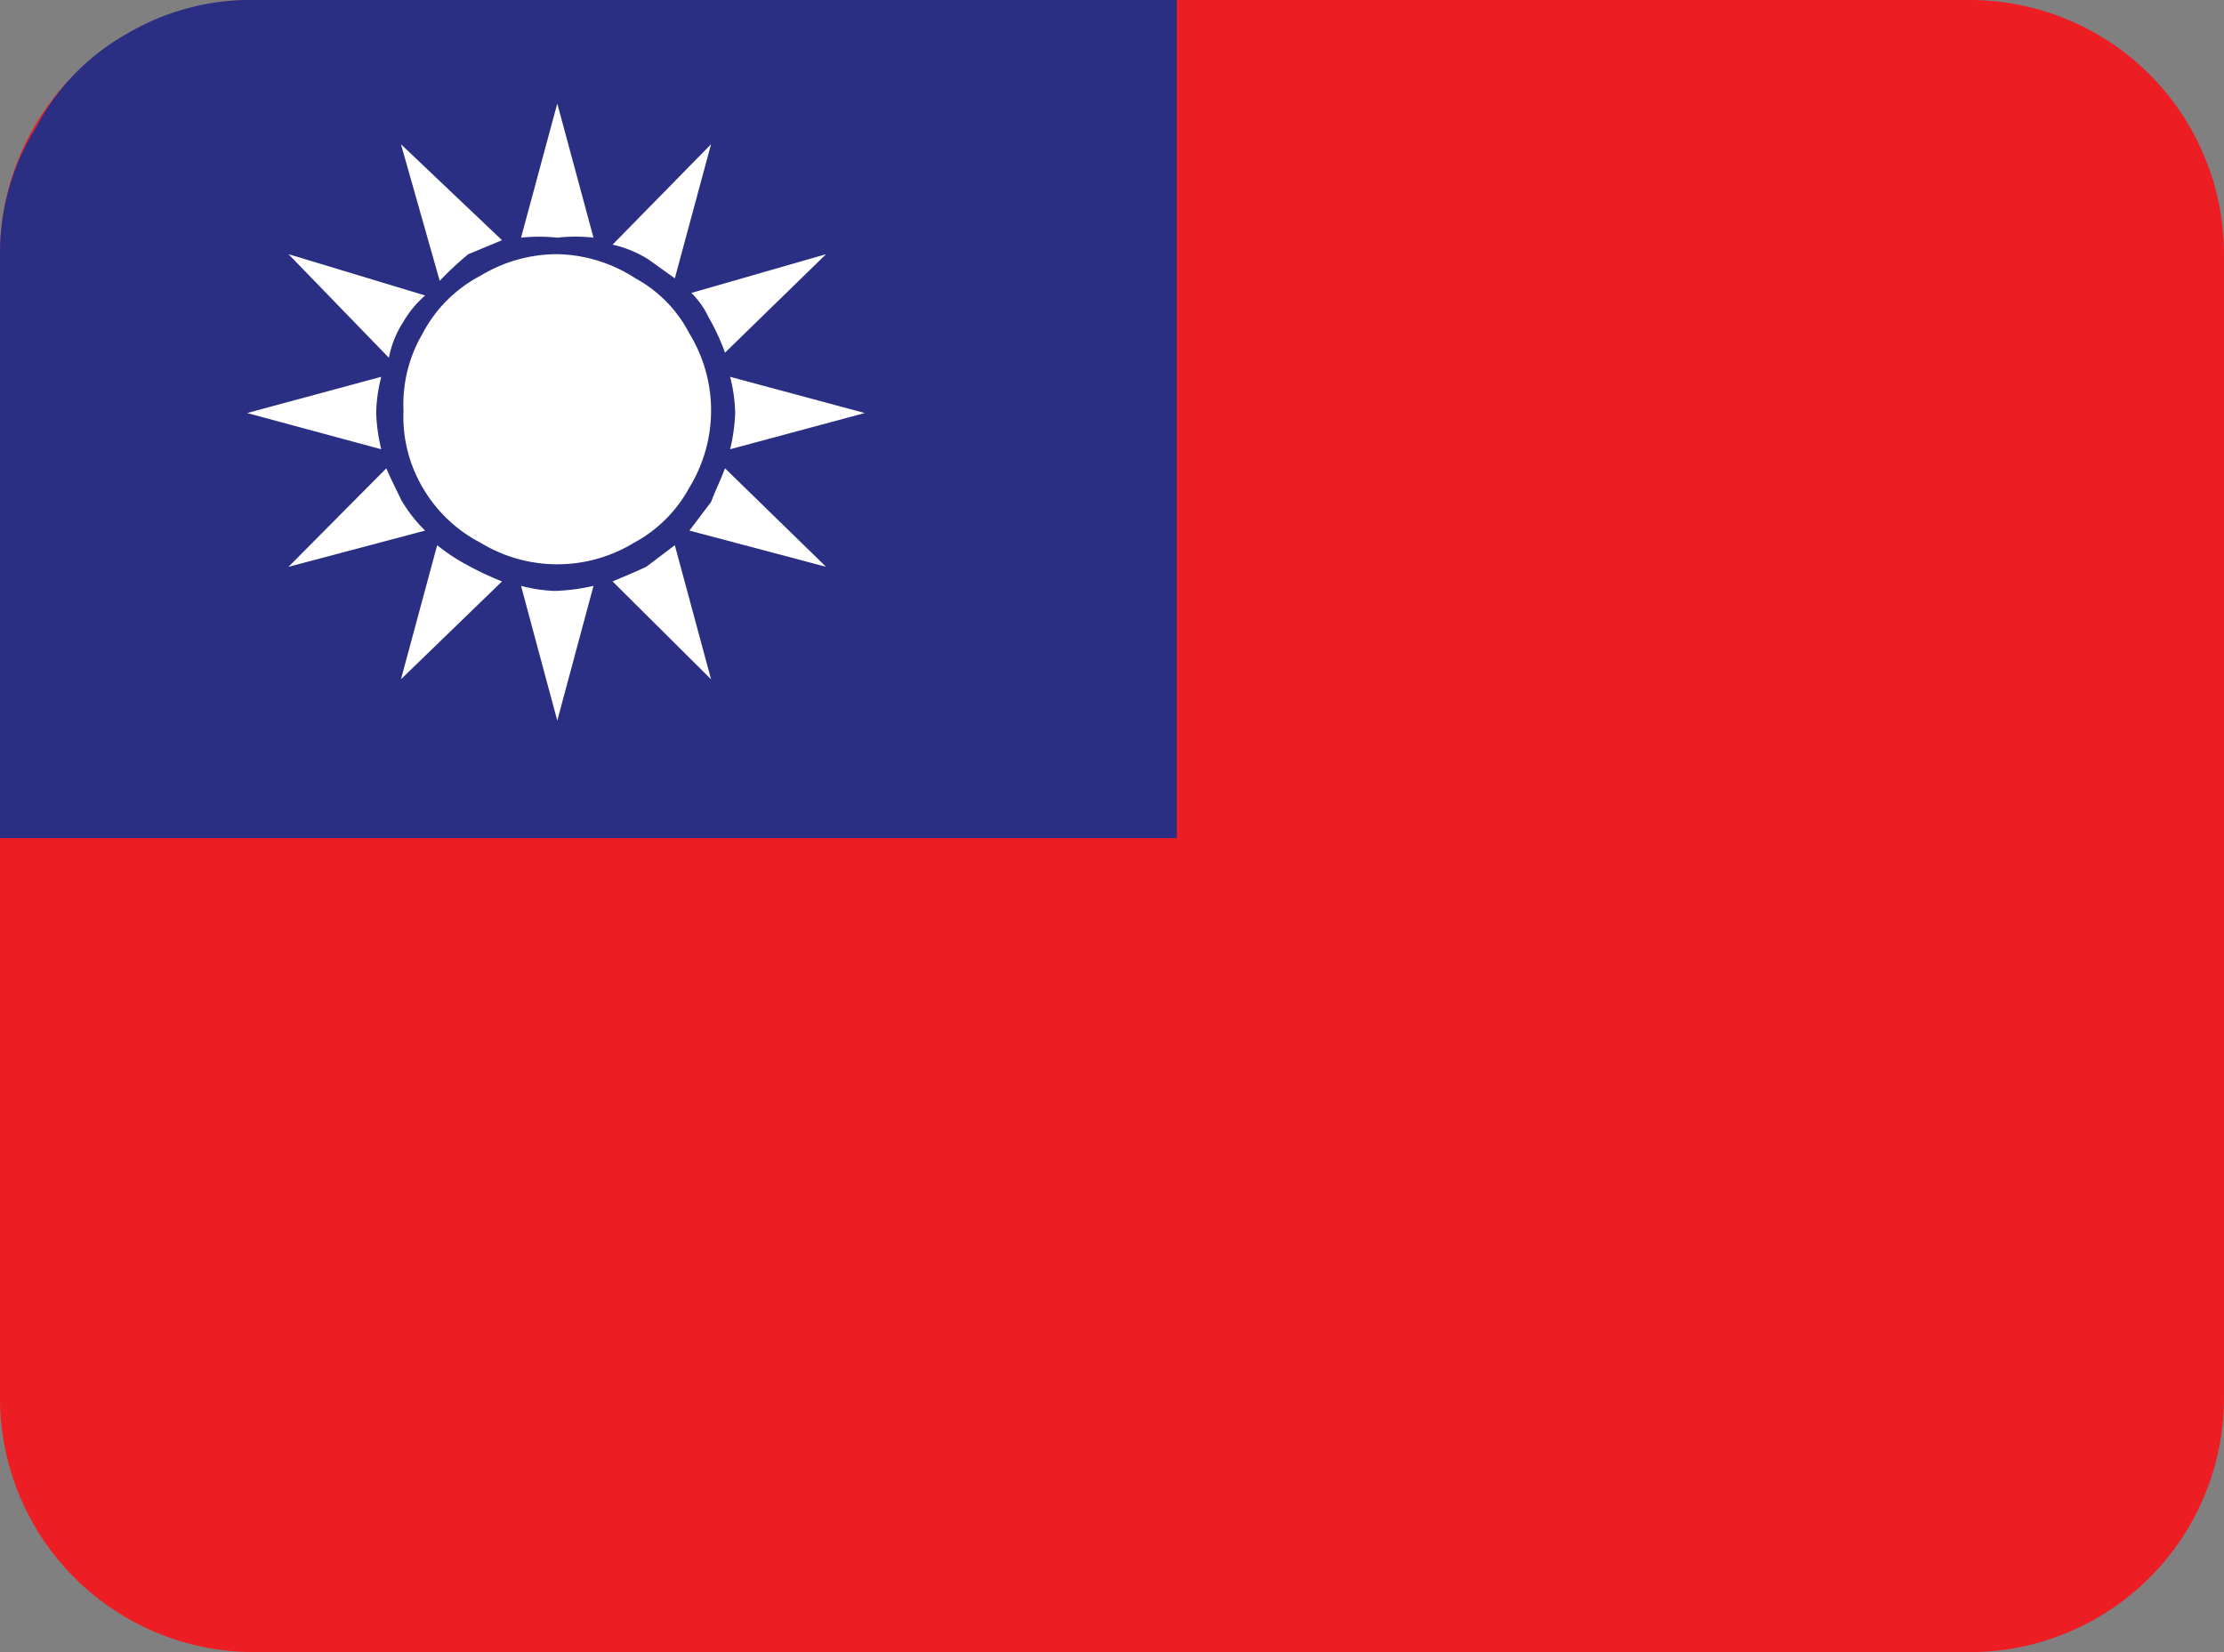
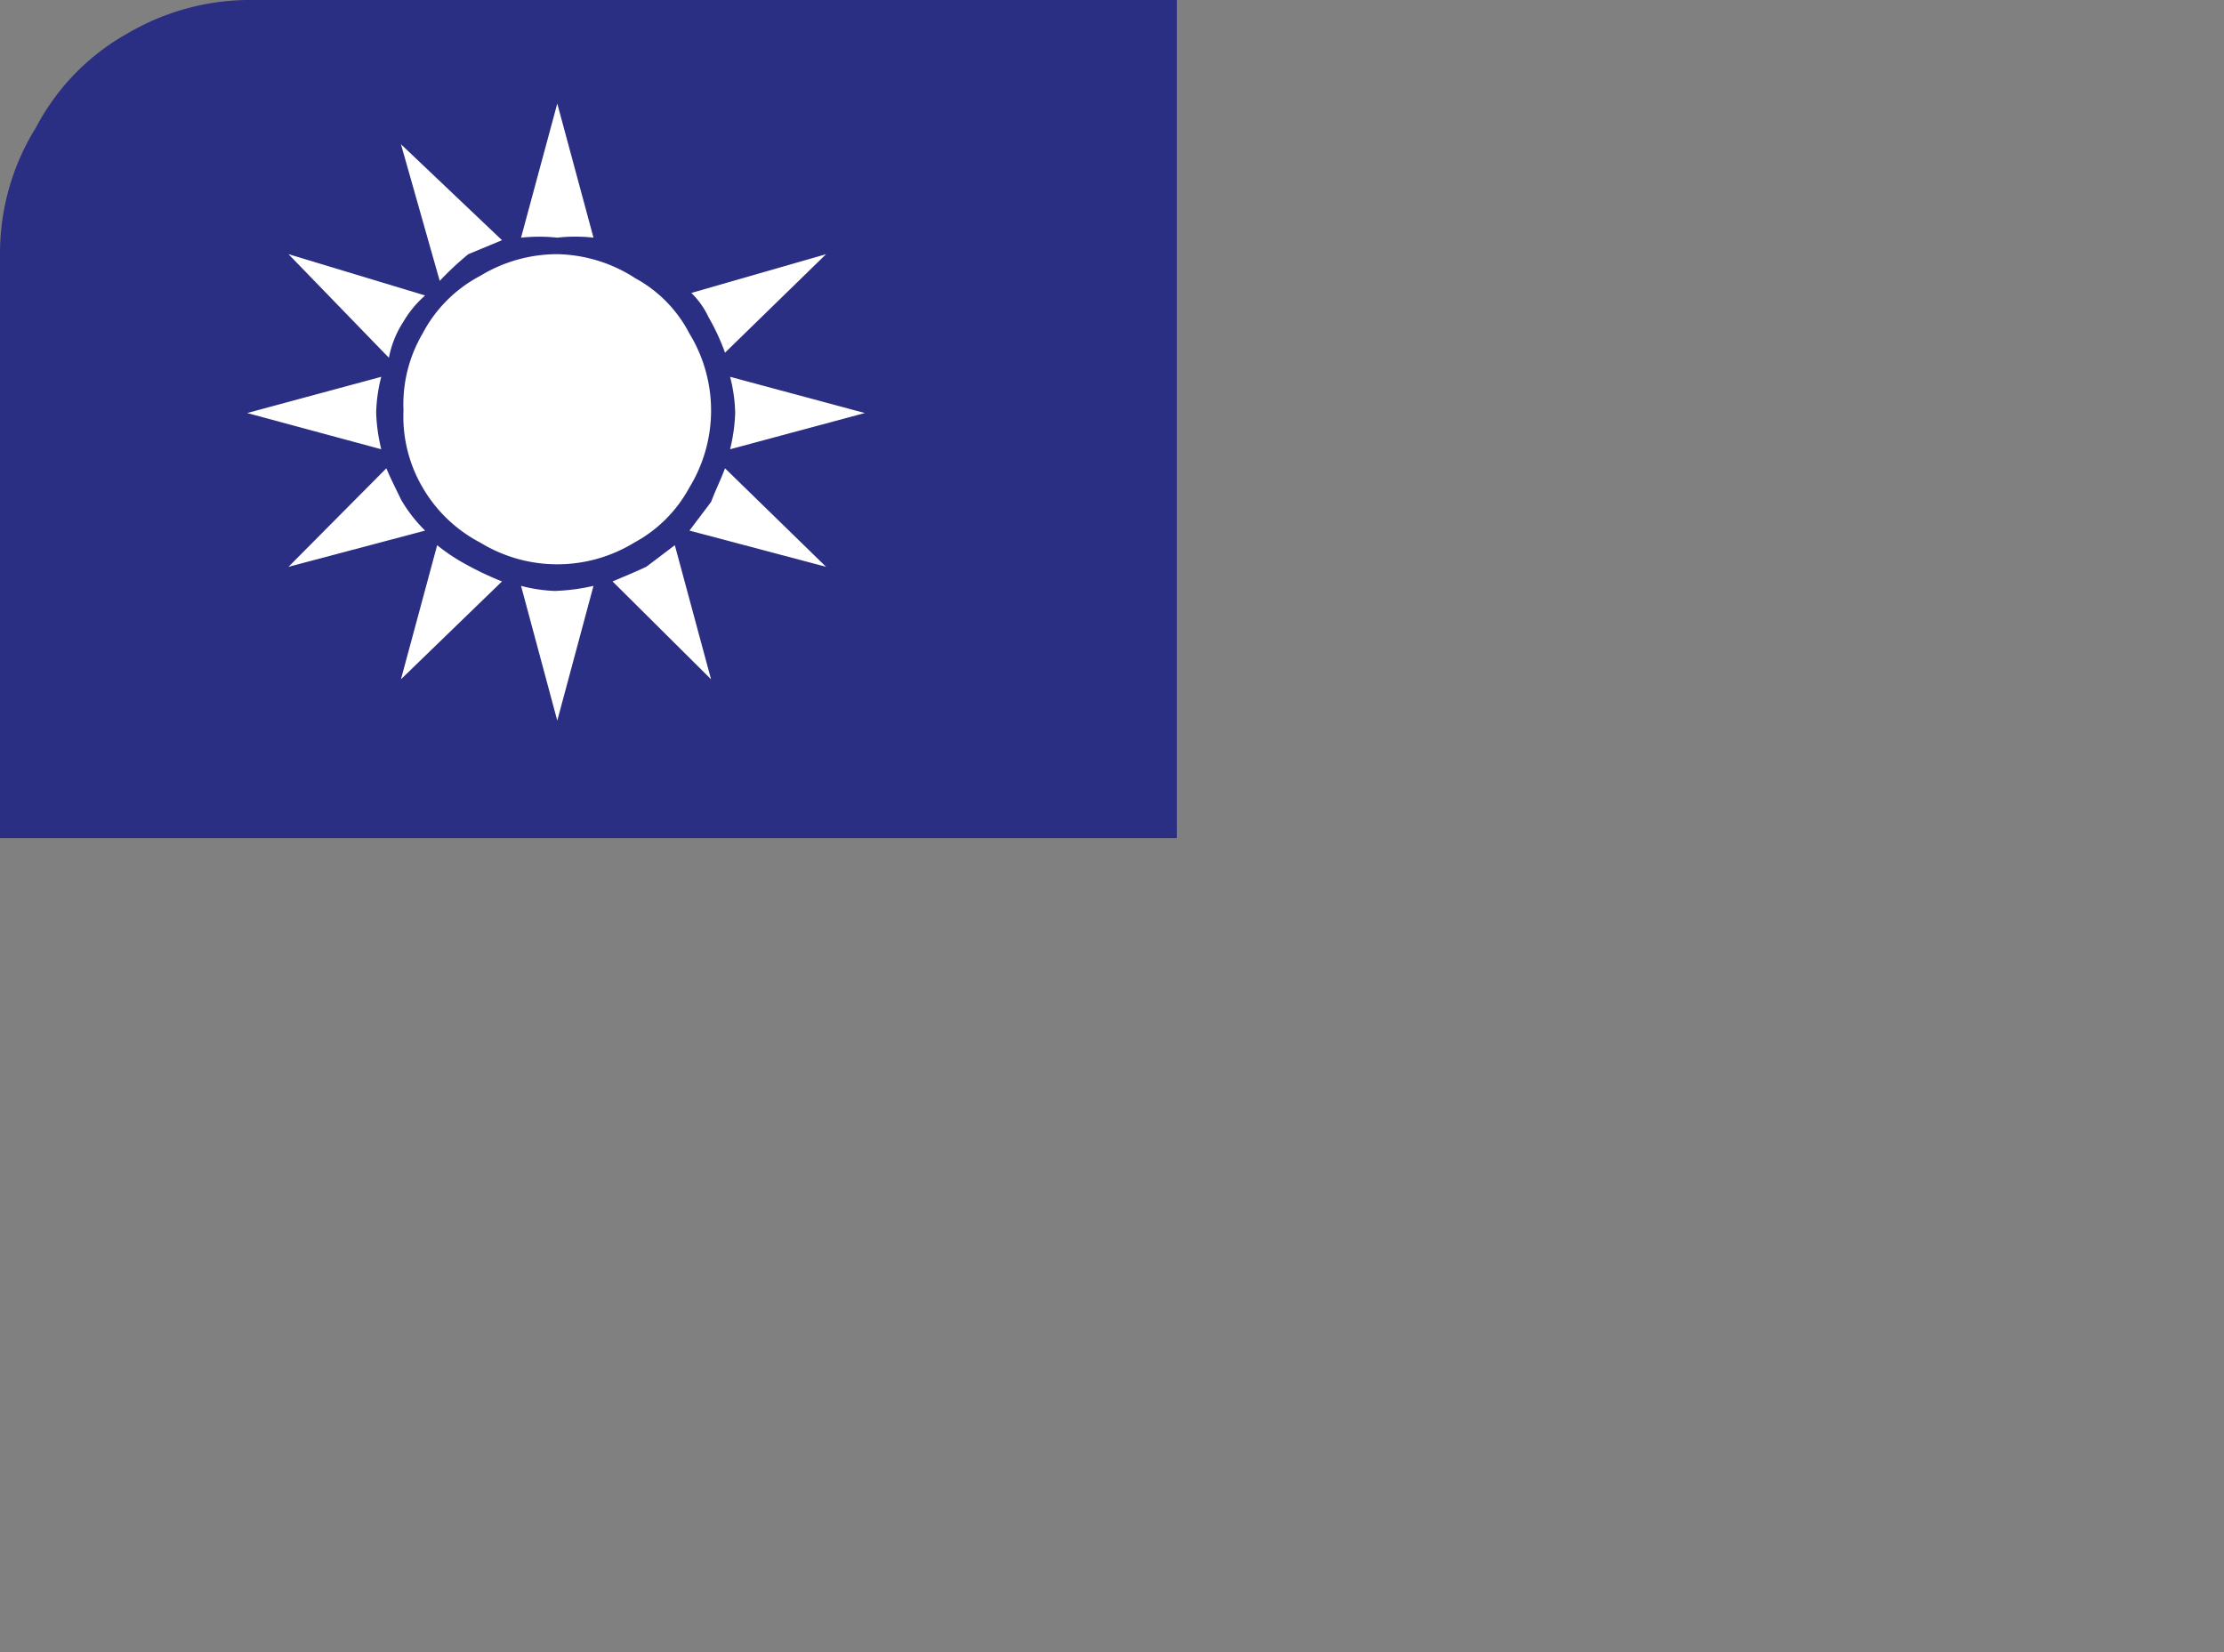
<svg xmlns="http://www.w3.org/2000/svg" width="35" height="26" viewBox="0 0 35 26">
  <rect x="0" y="0" width="35" height="26" fill="#808080" stroke="none" />
  <title>tw</title>
  <g>
-     <path d="M17.5,26H31a4,4,0,0,0,4-4V4a4,4,0,0,0-4-4H4A4,4,0,0,0,0,4V22a4,4,0,0,0,4,4Z" fill="#ec1e24" fill-rule="evenodd" />
    <path d="M18.52,0V13.19H0V4A3.75,3.75,0,0,1,.57,2,3.61,3.61,0,0,1,2,.53,3.81,3.81,0,0,1,4,0Z" fill="#2b2f83" fill-rule="evenodd" />
    <path d="M6.31,2.27l.61,2.15A5,5,0,0,1,7.37,4l.53-.22Z" fill="#fff" fill-rule="evenodd" />
    <path d="M8.77,1.63,8.2,3.74a2.73,2.73,0,0,1,.57,0,2.55,2.55,0,0,1,.57,0Z" fill="#fff" fill-rule="evenodd" />
    <path d="M8.77,4a2.33,2.33,0,0,0-1.21.34,2.16,2.16,0,0,0-.91.91,2.2,2.2,0,0,0-.3,1.21,2.2,2.2,0,0,0,.3,1.21,2.25,2.25,0,0,0,.91.87,2.32,2.32,0,0,0,2.42,0,2.14,2.14,0,0,0,.87-.87,2.32,2.32,0,0,0,0-2.42A2.07,2.07,0,0,0,10,4.38,2.33,2.33,0,0,0,8.77,4Z" fill="#fff" fill-rule="evenodd" />
-     <path d="M11.19,2.27,9.64,3.85a1.79,1.79,0,0,1,.56.23l.42.3Z" fill="#fff" fill-rule="evenodd" />
    <path d="M13,4l-2.12.61a1.31,1.31,0,0,1,.27.38,3.51,3.51,0,0,1,.26.56Z" fill="#fff" fill-rule="evenodd" />
    <path d="M13.61,6.5l-2.12-.57a2.45,2.45,0,0,1,.08.57,2.8,2.8,0,0,1-.08.57Z" fill="#fff" fill-rule="evenodd" />
    <path d="M10.85,8.35,13,8.92,11.41,7.37c-.07.19-.15.34-.22.53Z" fill="#fff" fill-rule="evenodd" />
    <path d="M9.64,9.15l1.55,1.54-.57-2.11-.45.34C10,9,9.83,9.07,9.64,9.15Z" fill="#fff" fill-rule="evenodd" />
-     <path d="M8.77,11.34l.57-2.12a3.19,3.19,0,0,1-.61.08,2.43,2.43,0,0,1-.53-.08Z" fill="#fff" fill-rule="evenodd" />
+     <path d="M8.77,11.34l.57-2.12a3.19,3.19,0,0,1-.61.08,2.43,2.43,0,0,1-.53-.08" fill="#fff" fill-rule="evenodd" />
    <path d="M6.31,10.69,7.9,9.15a4.89,4.89,0,0,1-.57-.27,2.93,2.93,0,0,1-.45-.3Z" fill="#fff" fill-rule="evenodd" />
    <path d="M4.54,8.92l2.15-.57a2.29,2.29,0,0,1-.38-.49c-.07-.15-.15-.3-.23-.49Z" fill="#fff" fill-rule="evenodd" />
    <path d="M3.89,6.5,6,7.07a2.8,2.8,0,0,1-.08-.57A2.45,2.45,0,0,1,6,5.93Z" fill="#fff" fill-rule="evenodd" />
    <path d="M6.69,4.65,4.54,4,6.12,5.63a1.59,1.59,0,0,1,.23-.57A1.69,1.69,0,0,1,6.69,4.65Z" fill="#fff" fill-rule="evenodd" />
  </g>
</svg>